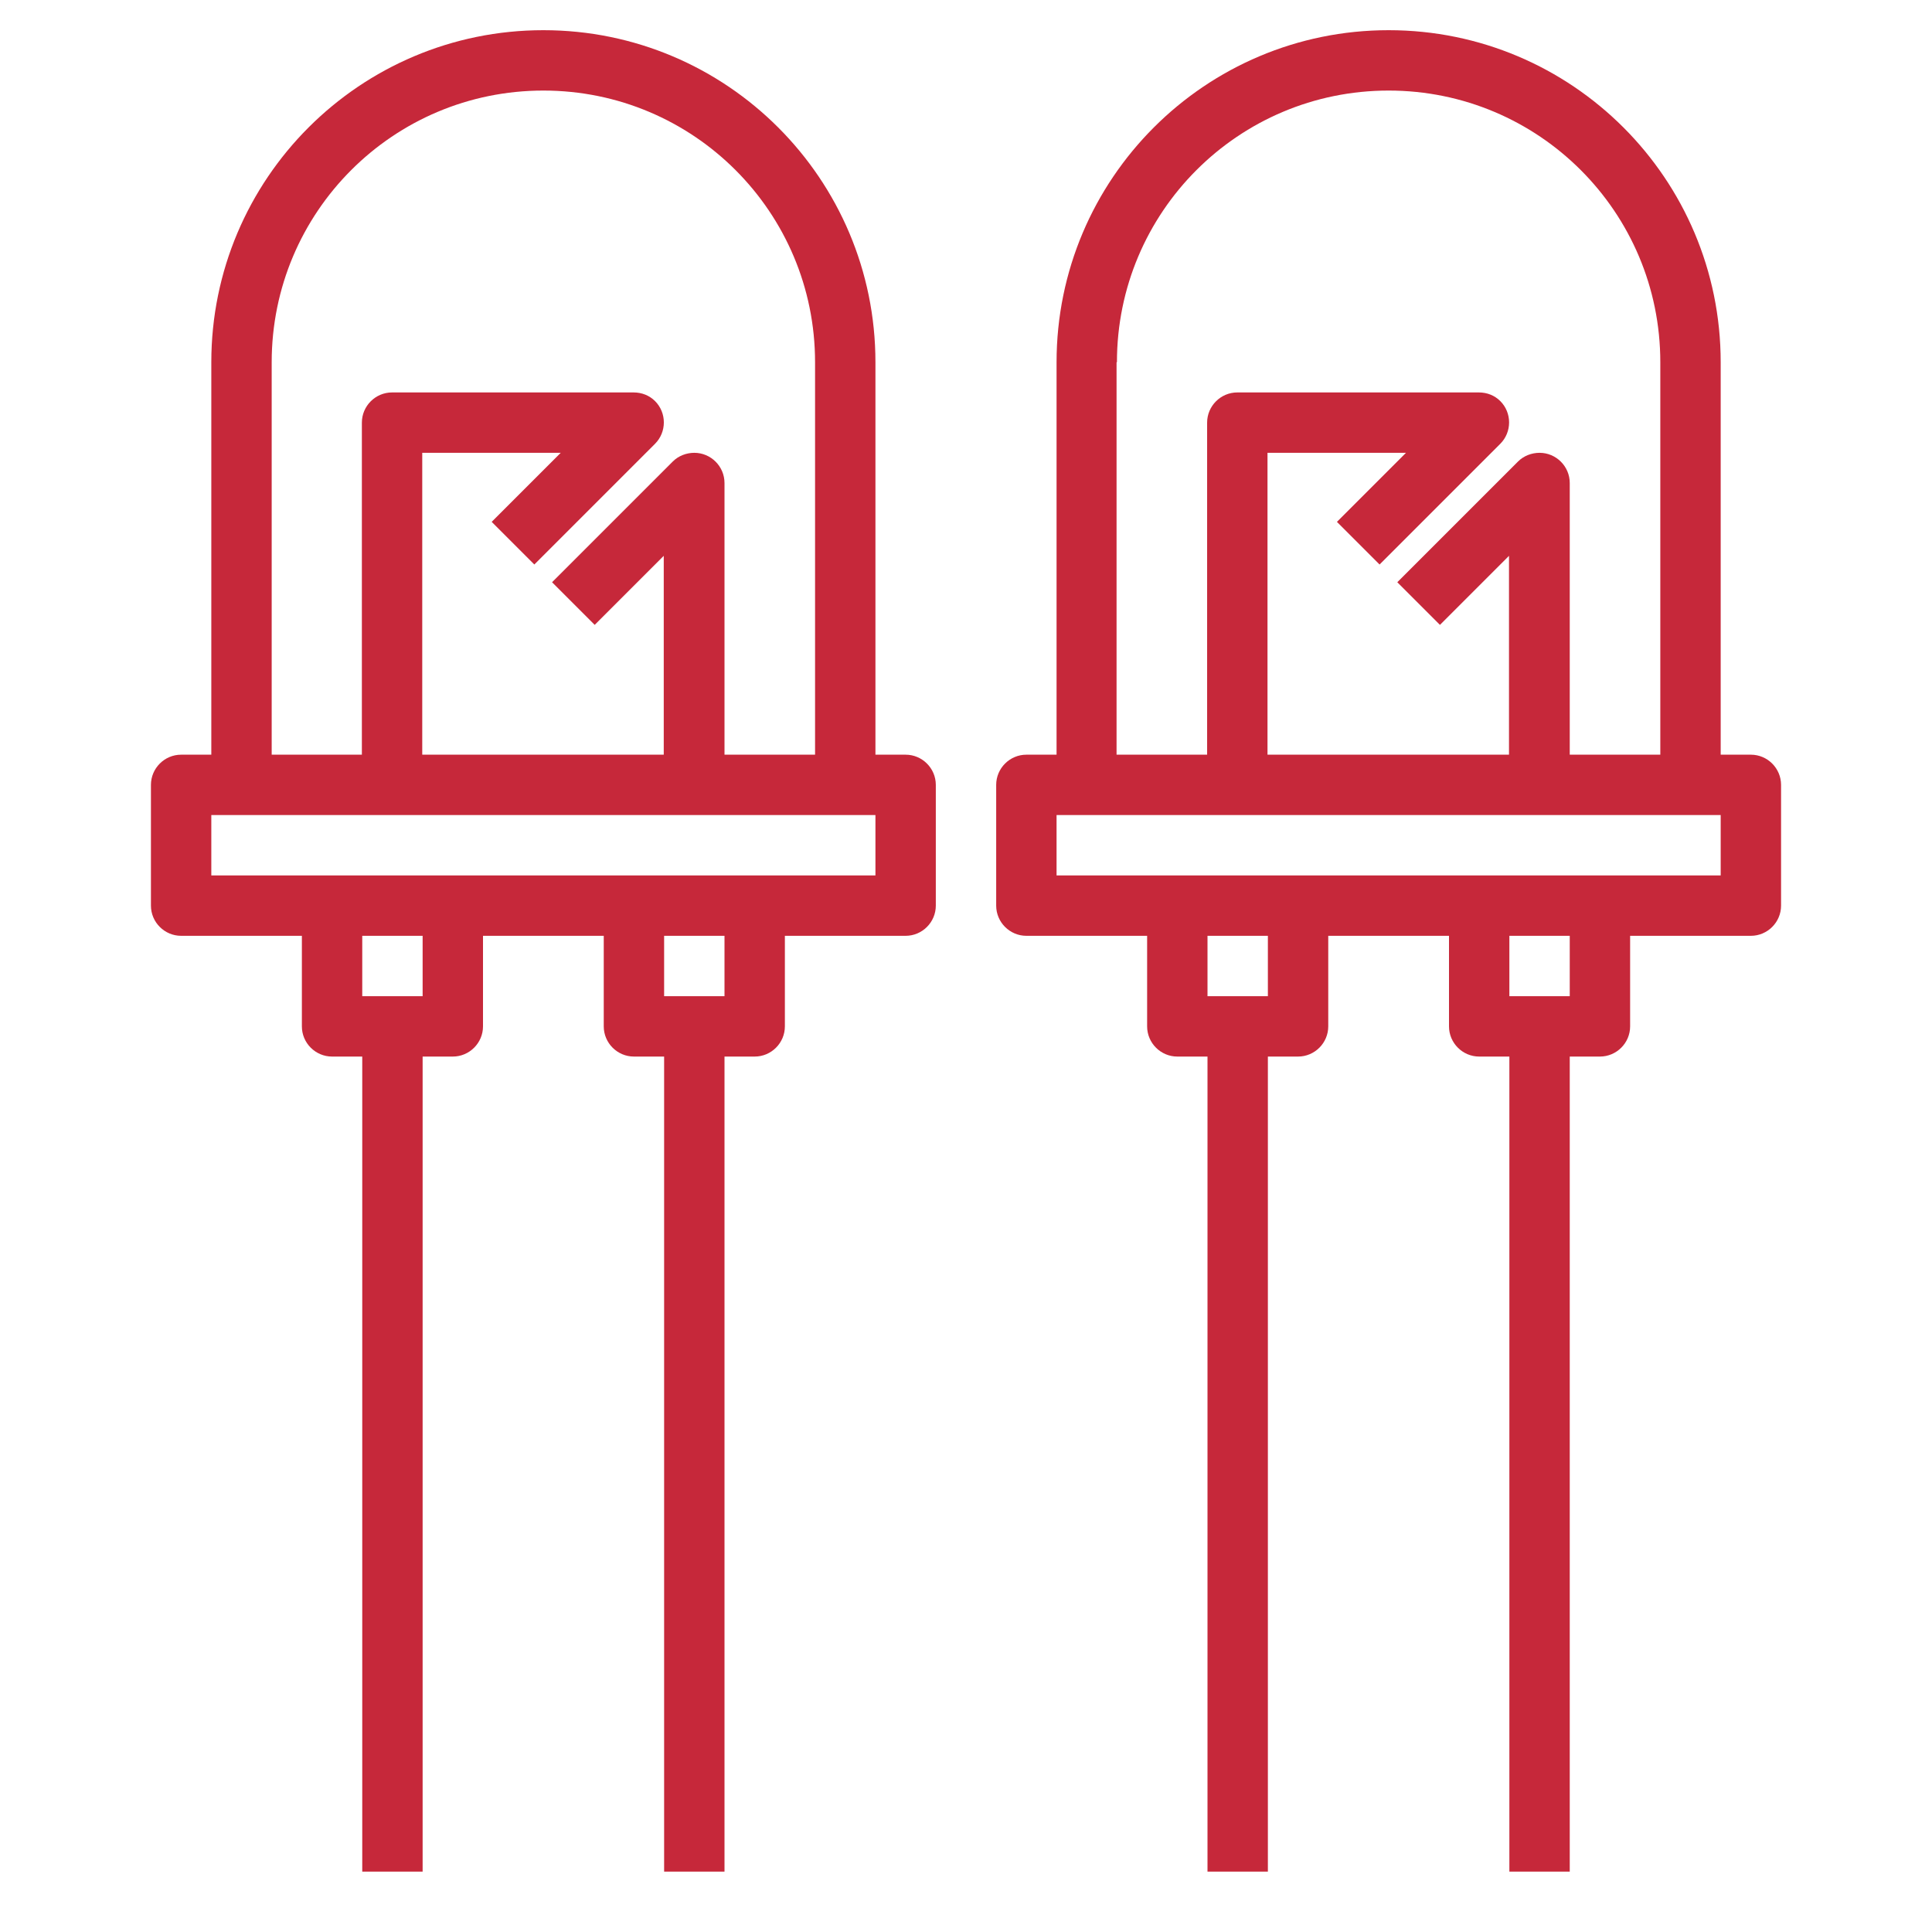
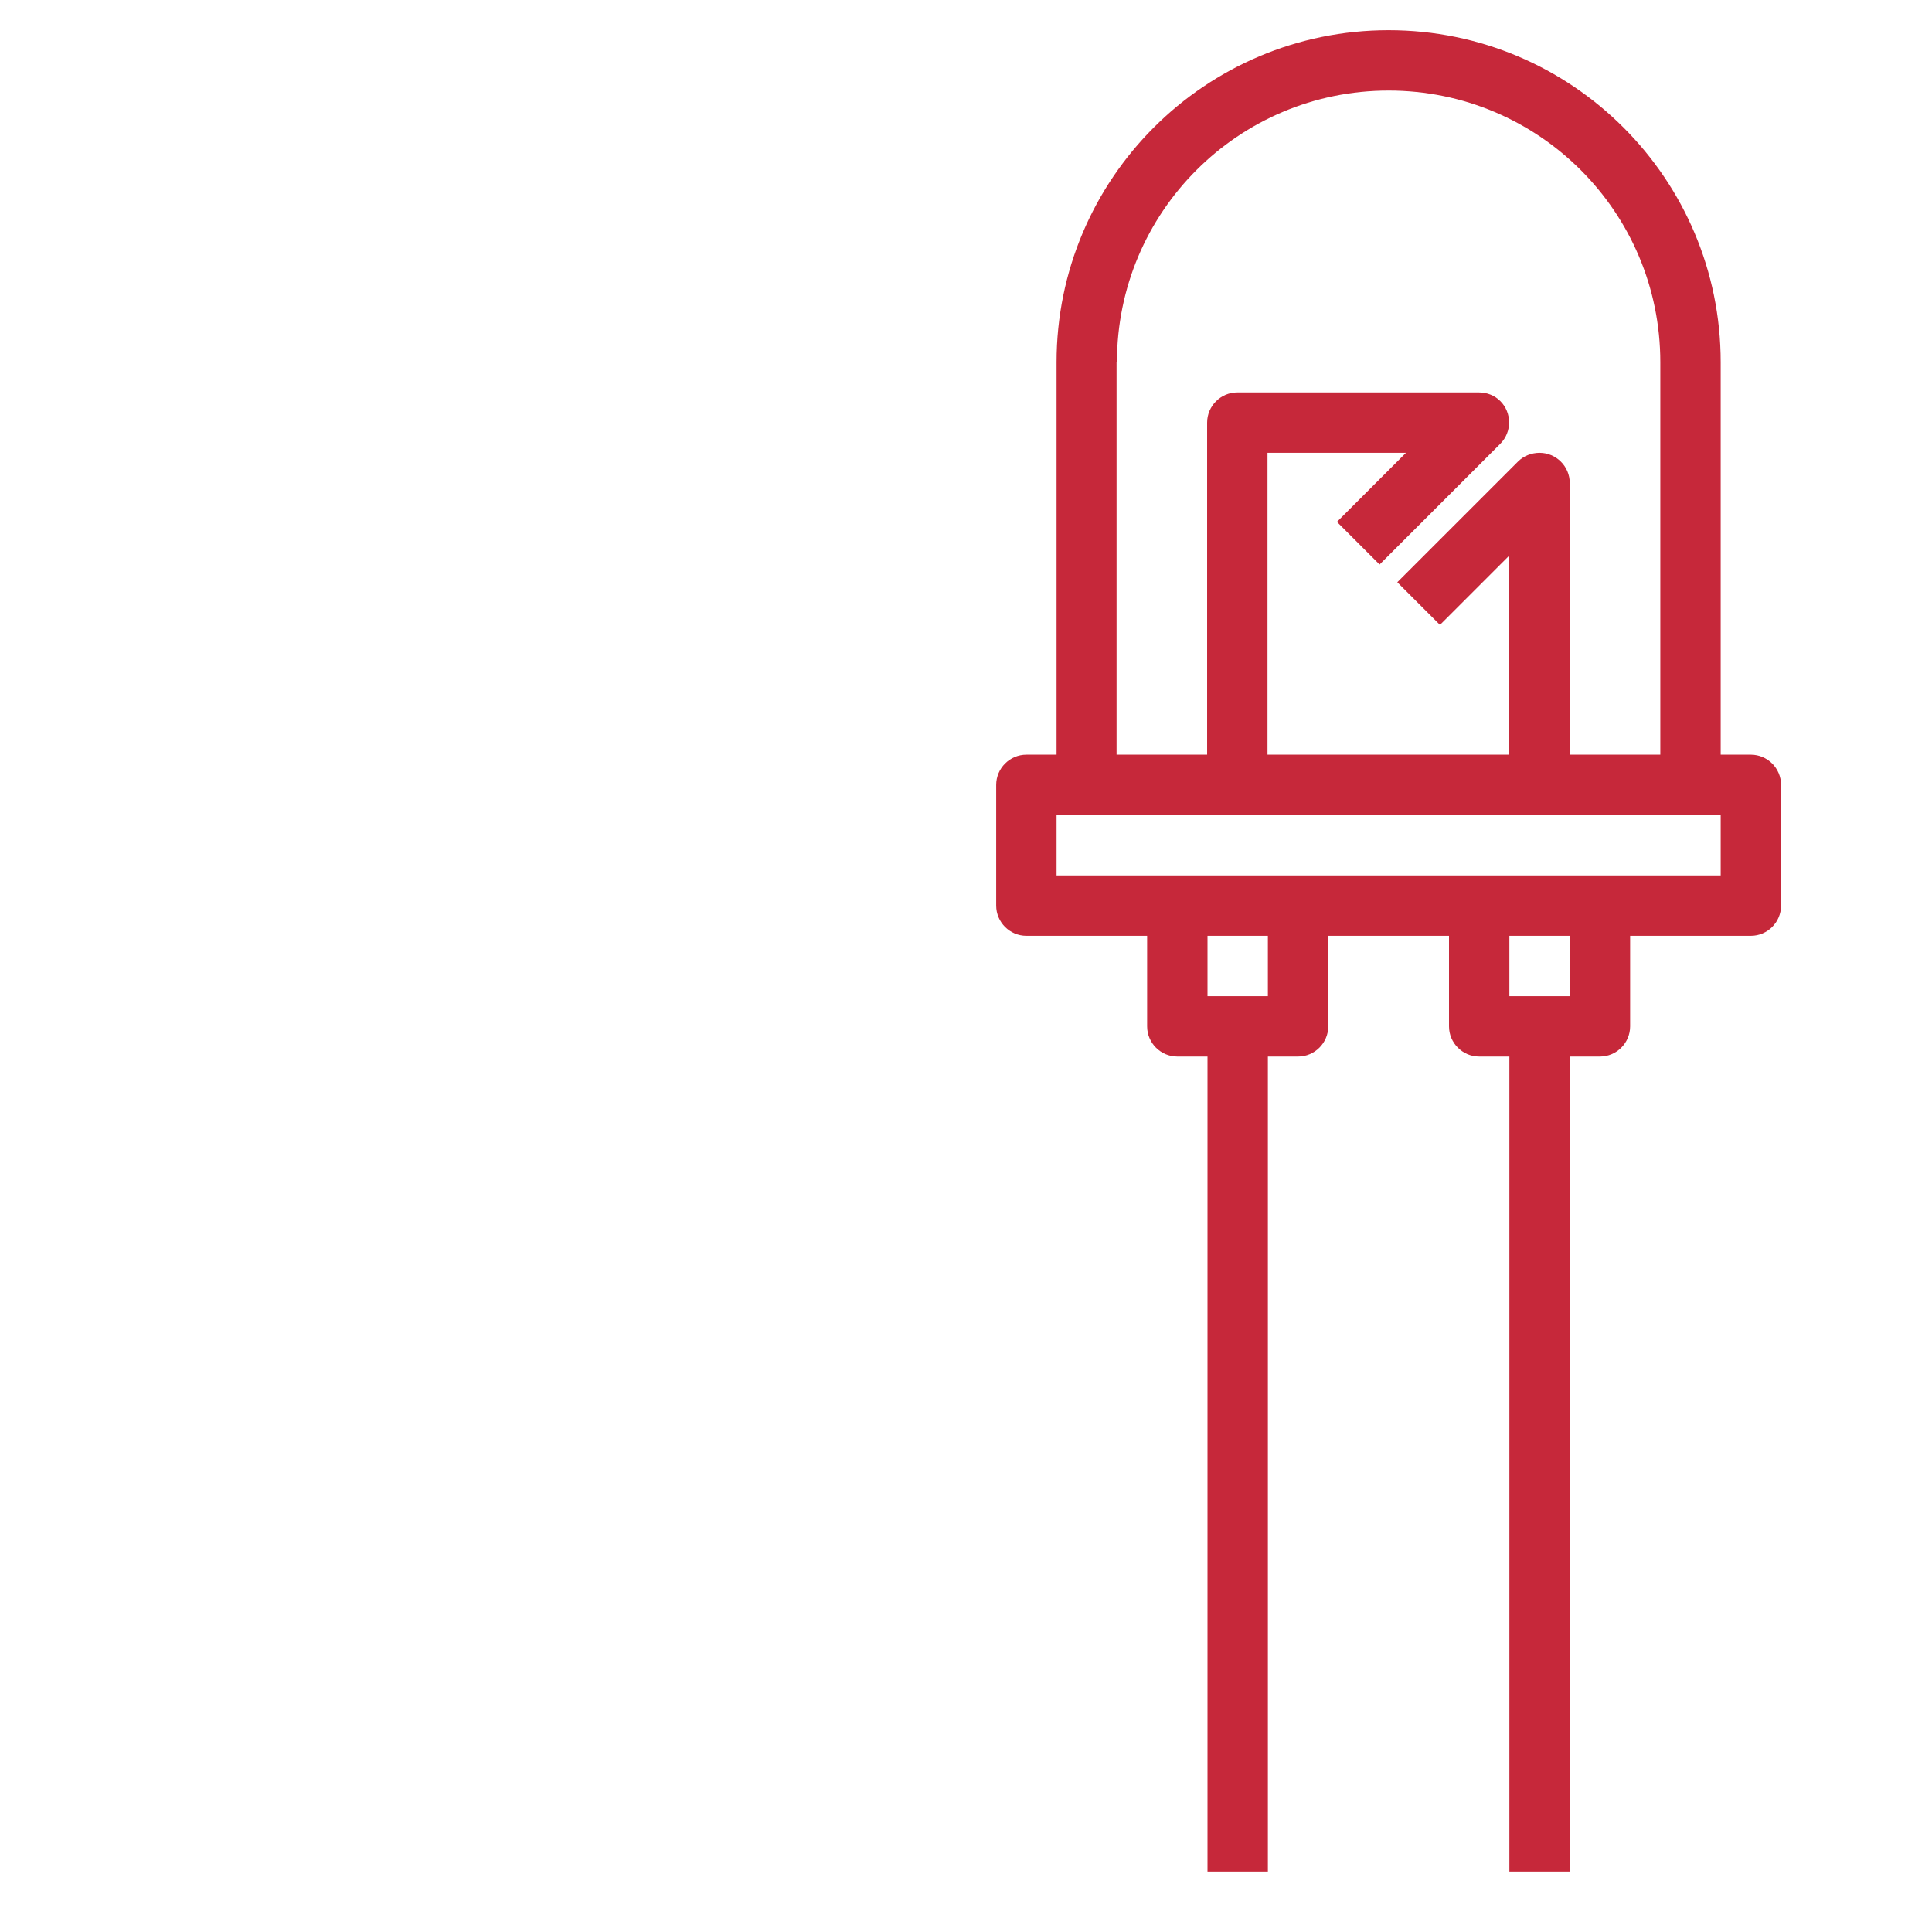
<svg xmlns="http://www.w3.org/2000/svg" version="1.1" id="Layer_3" x="0px" y="0px" viewBox="0 0 512 512" style="enable-background:new 0 0 512 512;" xml:space="preserve">
  <style type="text/css">
	.st0{fill:#C6283A;}
</style>
-   <path class="st0" d="M240,200h-8V96c0-48.6-39.4-88-88-88S56,47.4,56,96v104h-8c-4.4,0-8,3.6-8,8v32c0,4.4,3.6,8,8,8h32v24  c0,4.4,3.6,8,8,8h8v216h16V280h8c4.4,0,8-3.6,8-8v-24h32v24c0,4.4,3.6,8,8,8h8v216h16V280h8c4.4,0,8-3.6,8-8v-24h32c4.4,0,8-3.6,8-8  v-32C248,203.6,244.4,200,240,200z M72,96c0-39.8,32.2-72,72-72s72,32.2,72,72v104h-24v-72c0-4.4-3.6-8-8-8c-2.1,0-4.2,0.8-5.7,2.3  l-32,32l11.3,11.3l18.3-18.3V200h-64v-80h36.7l-18.3,18.3l11.3,11.3l32-32c3.1-3.1,3.1-8.2,0-11.3c-1.5-1.5-3.5-2.3-5.7-2.3h-64  c-4.4,0-8,3.6-8,8v88H72V96z M112,264H96v-16h16V264z M192,264h-16v-16h16V264z M232,232H56v-16h176V232z" />
  <path class="st0" d="M464,200h-8V96c0-48.6-39.4-88-88-88s-88,39.4-88,88v104h-8c-4.4,0-8,3.6-8,8v32c0,4.4,3.6,8,8,8h32v24  c0,4.4,3.6,8,8,8h8v216h16V280h8c4.4,0,8-3.6,8-8v-24h32v24c0,4.4,3.6,8,8,8h8v216h16V280h8c4.4,0,8-3.6,8-8v-24h32c4.4,0,8-3.6,8-8  v-32C472,203.6,468.4,200,464,200z M296,96c0-39.8,32.2-72,72-72s72,32.2,72,72v104h-24v-72c0-4.4-3.6-8-8-8c-2.1,0-4.2,0.8-5.7,2.3  l-32,32l11.3,11.3l18.3-18.3V200h-64v-80h36.7l-18.3,18.3l11.3,11.3l32-32c3.1-3.1,3.1-8.2,0-11.3c-1.5-1.5-3.5-2.3-5.7-2.3h-64  c-4.4,0-8,3.6-8,8v88h-24V96z M336,264h-16v-16h16V264z M416,264h-16v-16h16V264z M456,232H280v-16h176V232z" />
</svg>